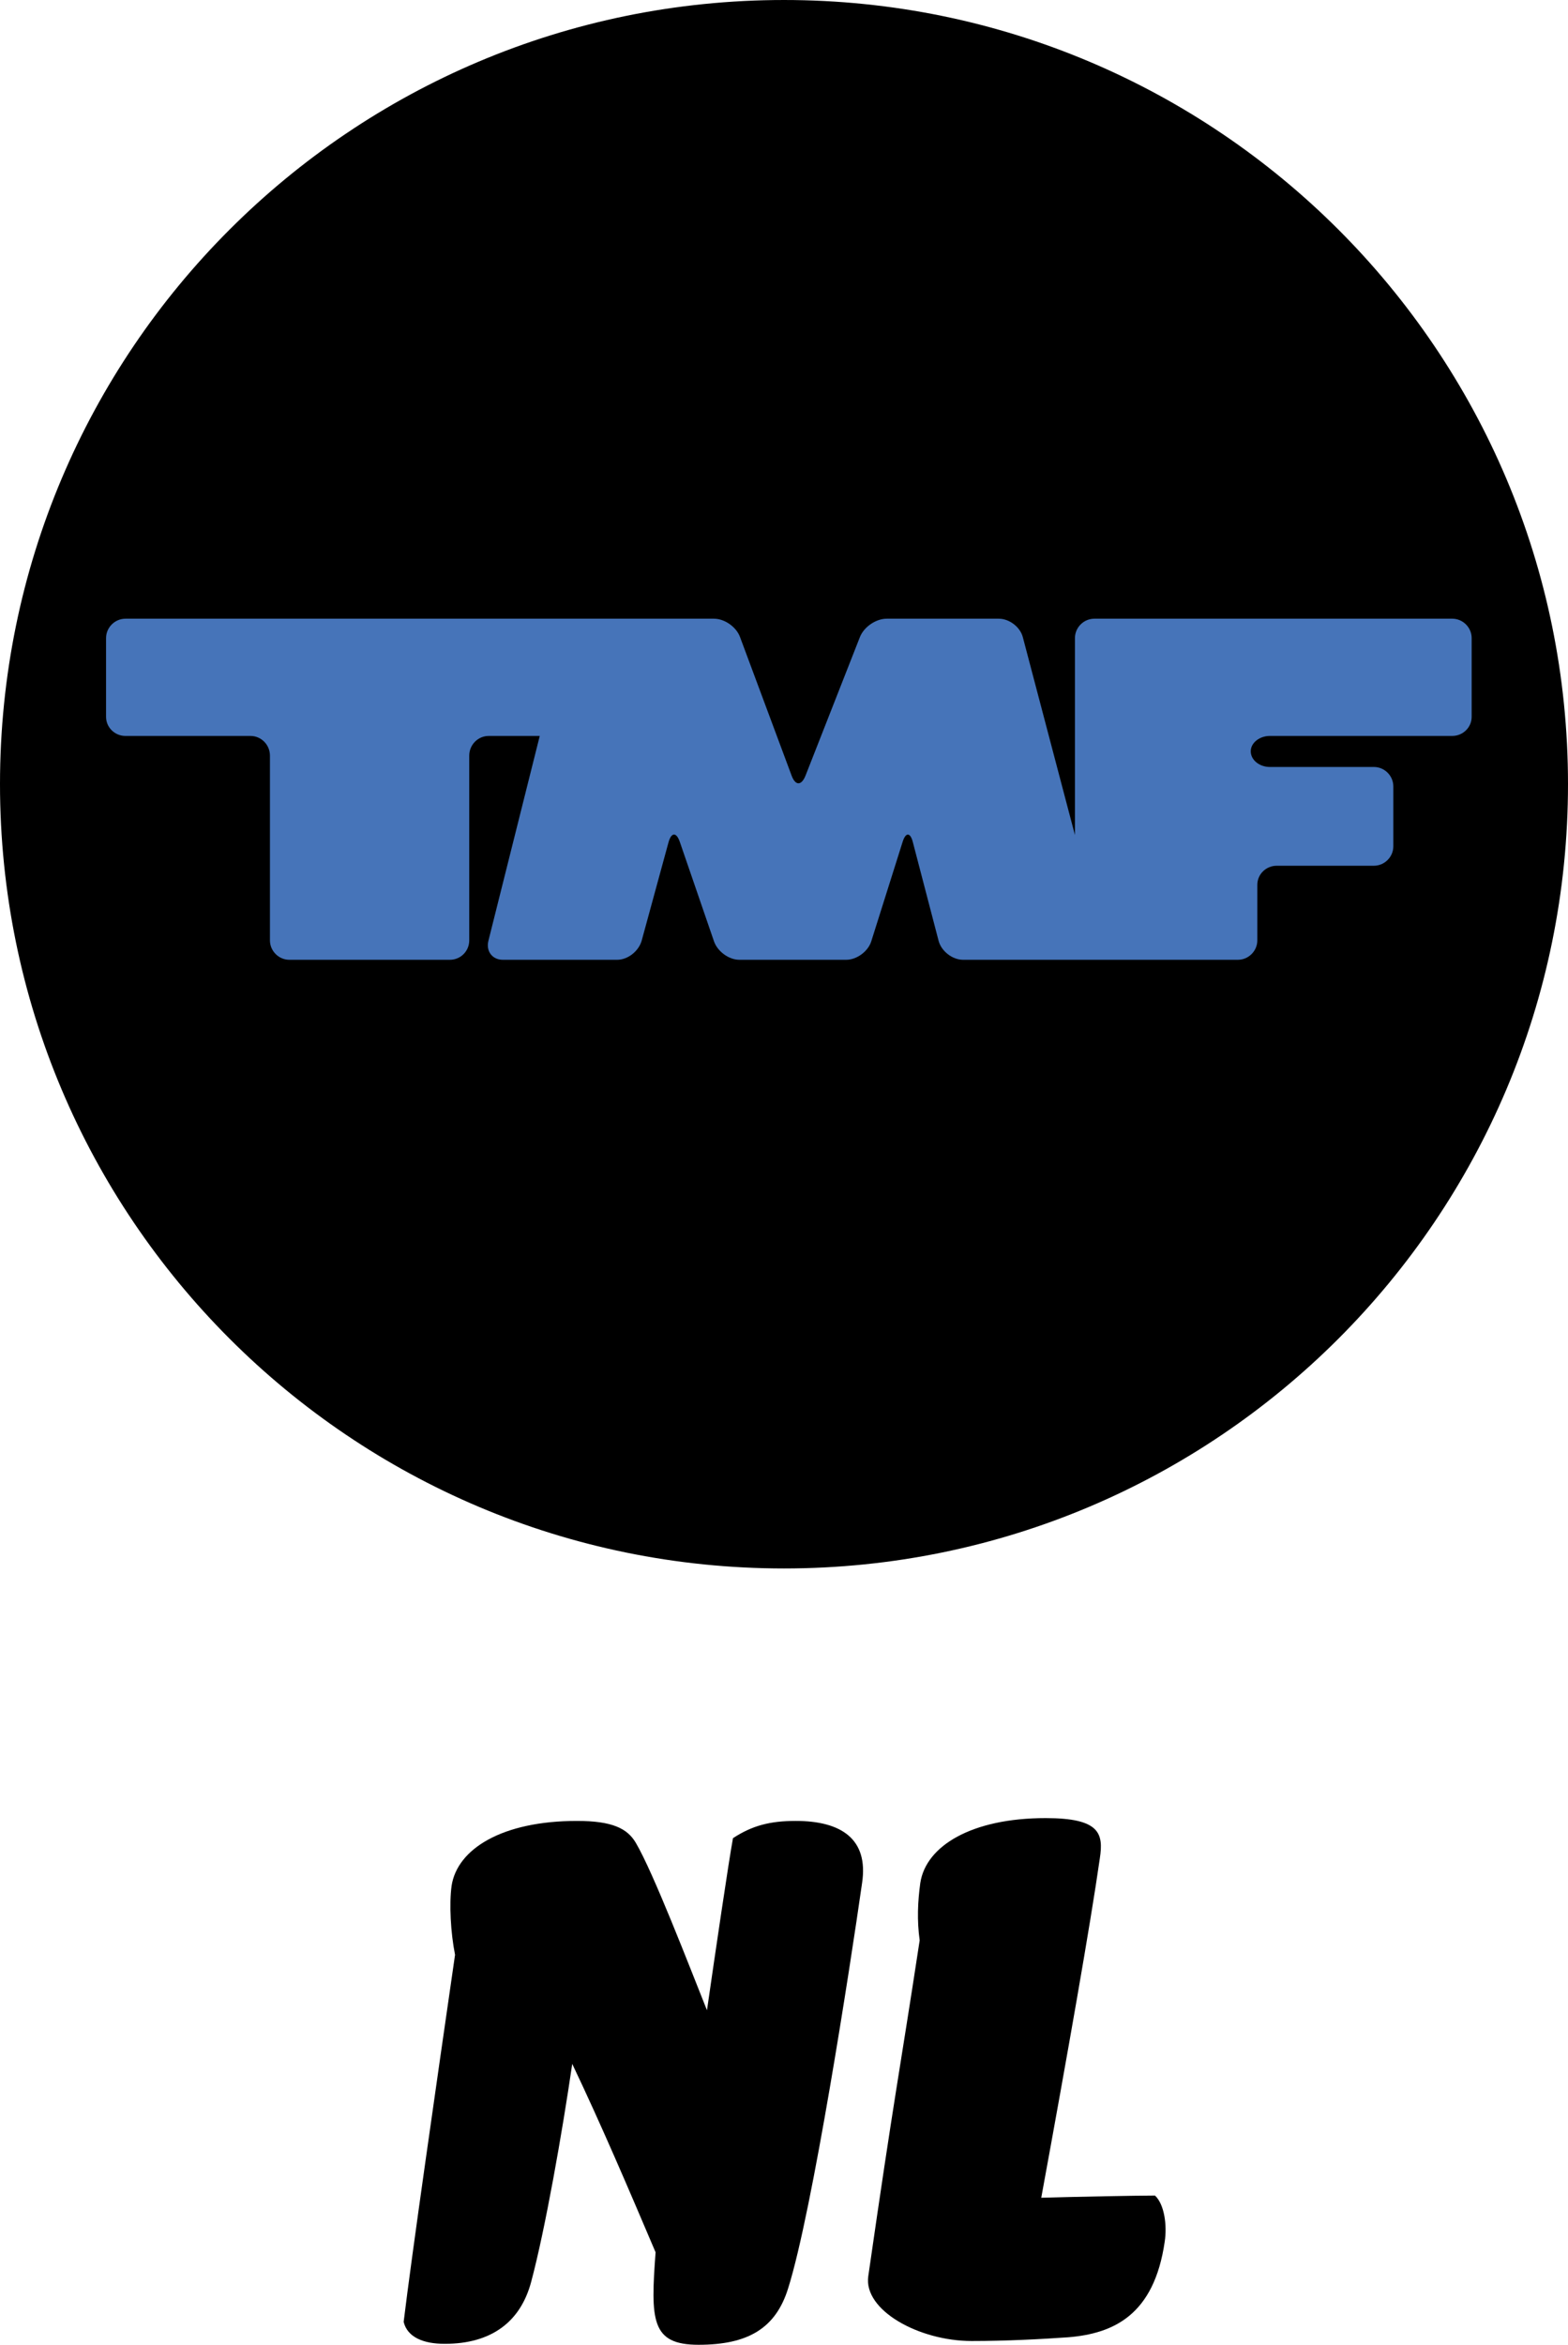
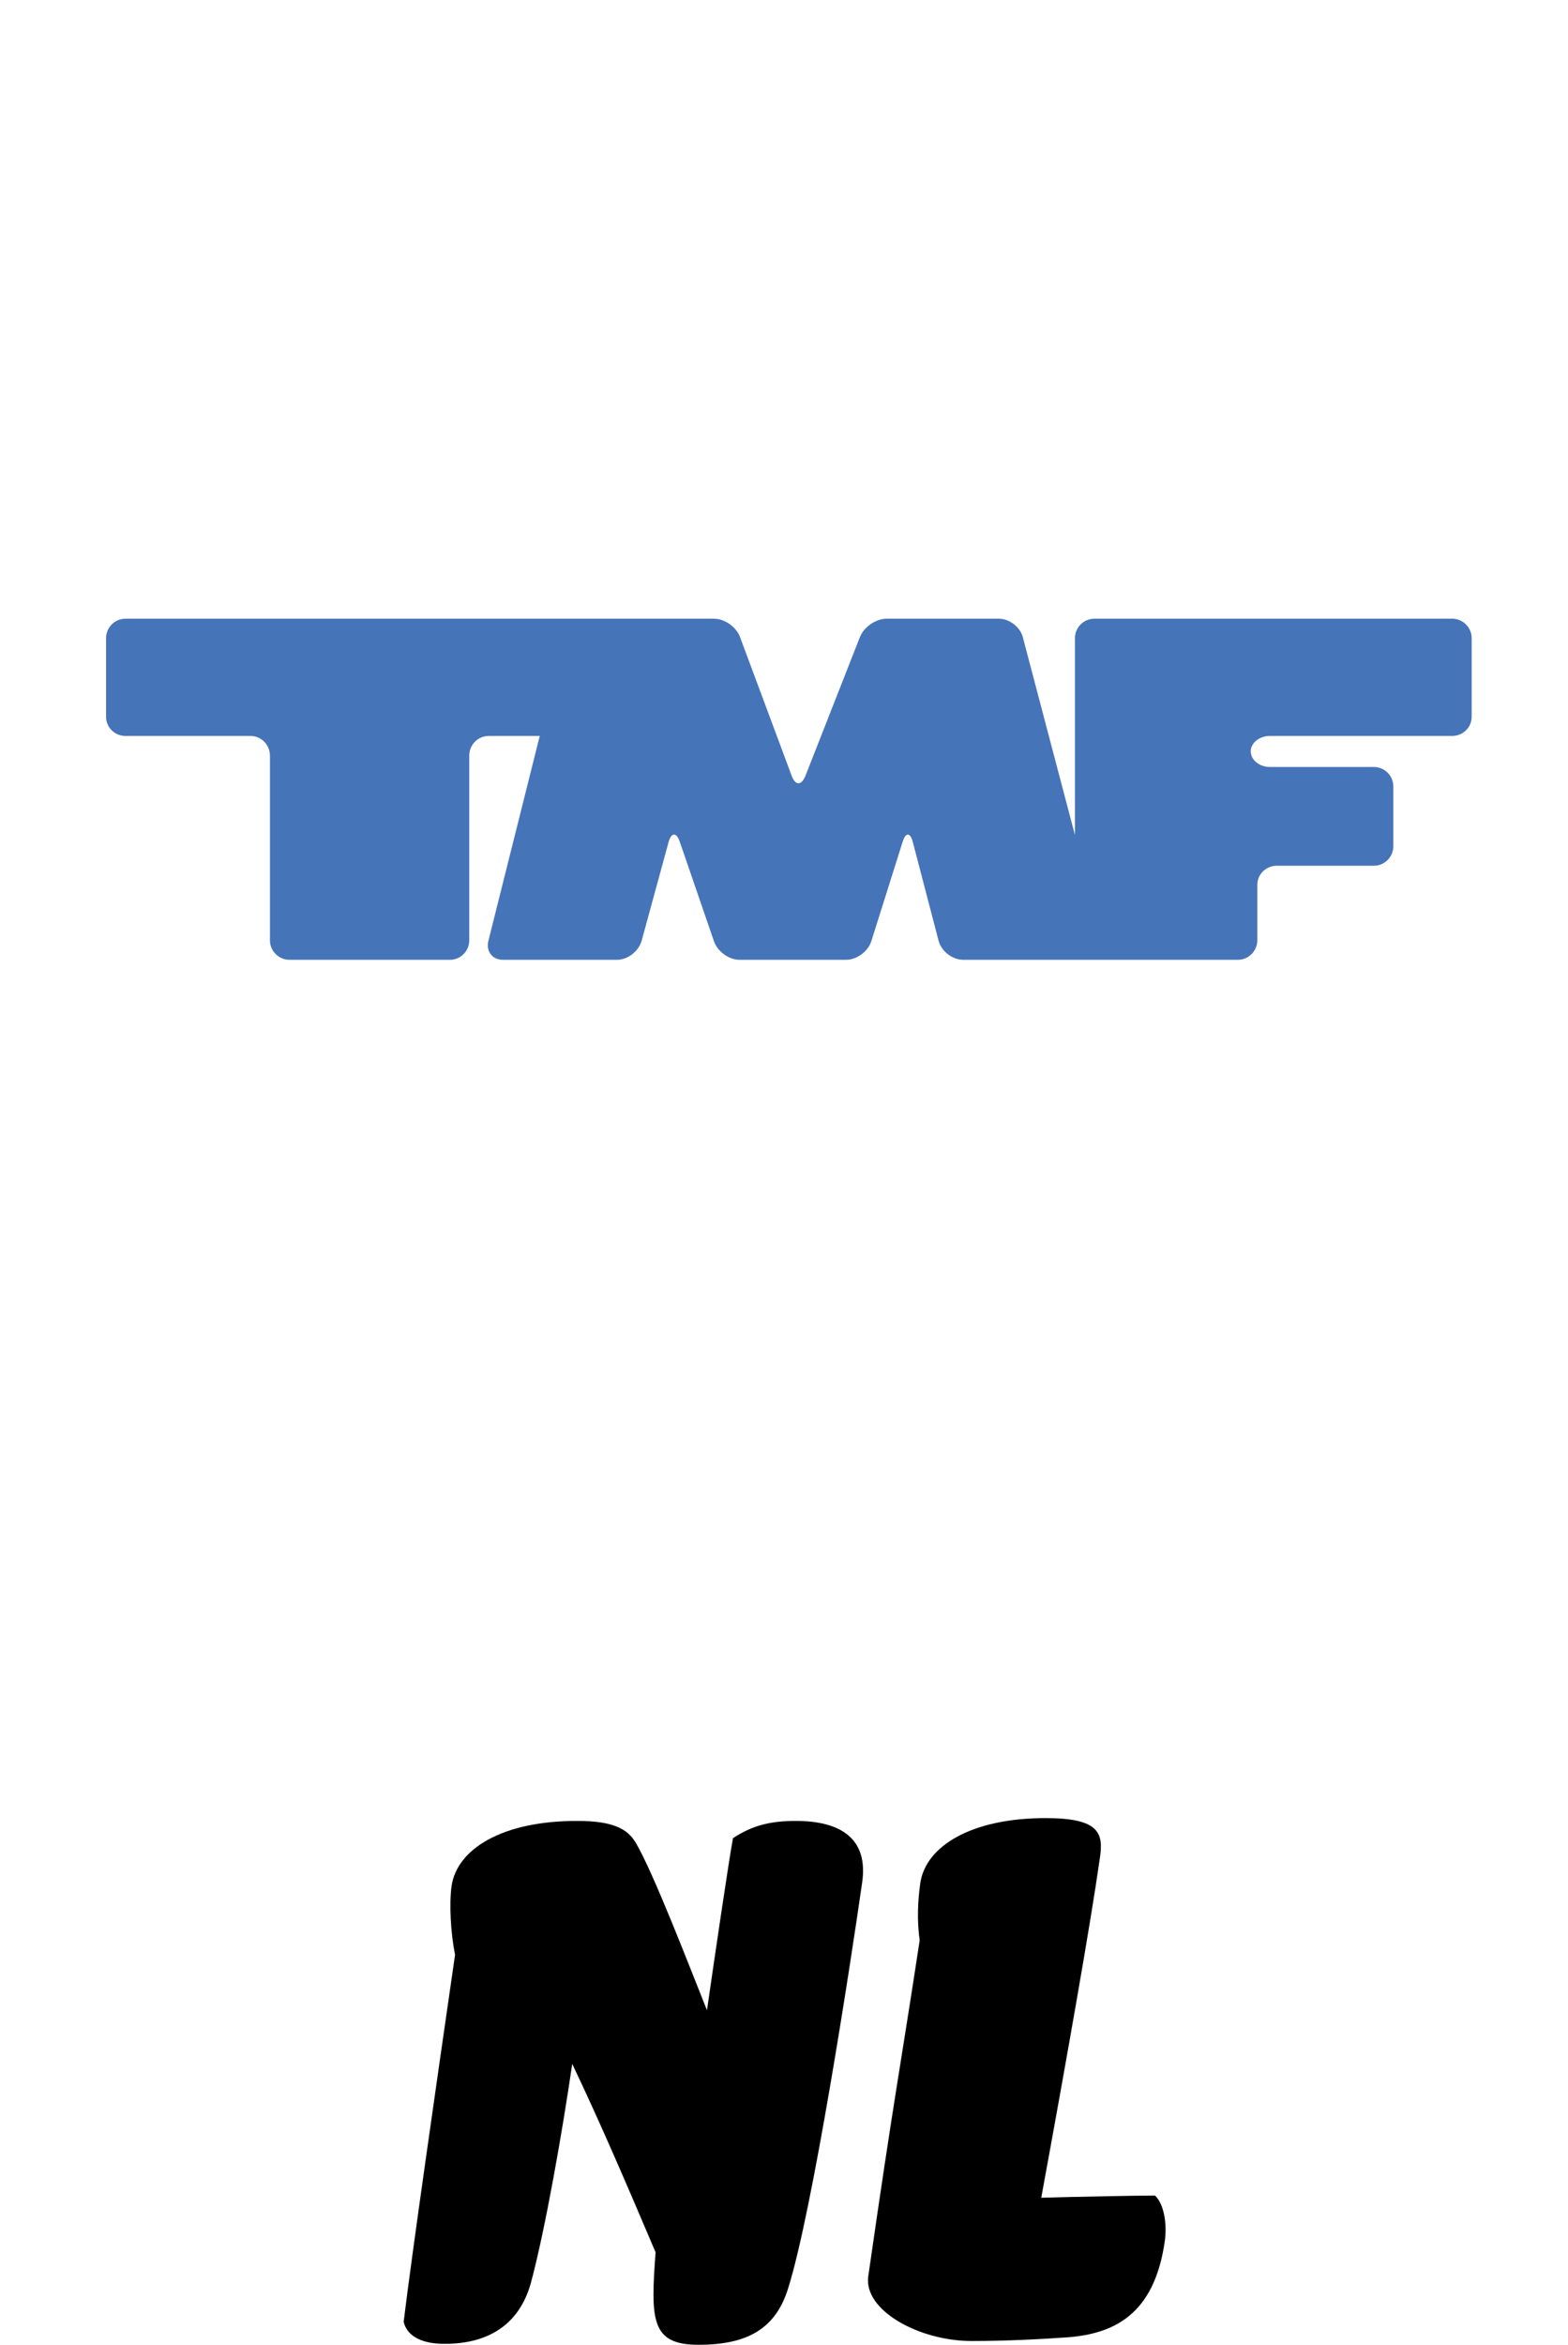
<svg xmlns="http://www.w3.org/2000/svg" xmlns:ns1="http://www.inkscape.org/namespaces/inkscape" width="281" height="420" id="svg2" version="1.1" ns1:version="0.47 r22583">
  <g ns1:label="Layer 1" ns1:groupmode="layer" id="layer1" transform="translate(-166.444,-332.582)">
-     <path id="path6279" d="m 166.444,473.026 c 0,-77.606 62.894,-140.444 140.5,-140.444 77.606,0 140.5,62.837 140.5,140.444 0,77.606 -62.894,140.5 -140.5,140.5 -77.606,0 -140.5,-62.894 -140.5,-140.5" style="fill:#000000;fill-rule:nonzero;stroke:none" />
    <path id="path6283" d="m 426.694,443.404 -64.129,0 c -1.909,0 -3.482,1.572 -3.482,3.482 l 0,35.265 -9.322,-35.378 c -0.449,-1.853 -2.415,-3.369 -4.324,-3.369 l -20.103,0 c -1.909,0 -4.043,1.46 -4.773,3.257 l -9.771,24.877 c -0.73,1.797 -1.797,1.797 -2.471,0 l -9.266,-24.877 c -0.674,-1.797 -2.752,-3.257 -4.661,-3.257 l -105.459,0 c -1.909,0 -3.482,1.572 -3.482,3.482 l 0,14.095 c 0,1.909 1.572,3.425 3.482,3.425 l 22.406,0 c 1.909,0 3.482,1.572 3.482,3.538 l 0,33.075 c 0,1.909 1.572,3.482 3.482,3.482 l 28.751,0 c 1.965,0 3.482,-1.572 3.482,-3.482 l 0,-33.075 c 0,-1.965 1.572,-3.538 3.482,-3.538 l 9.153,0 -9.209,36.725 c -0.449,1.853 0.73,3.369 2.583,3.369 l 20.497,0 c 1.909,0 3.819,-1.516 4.38,-3.369 l 4.829,-17.689 c 0.505,-1.797 1.404,-1.853 2.022,-0.056 l 6.121,17.801 c 0.618,1.797 2.639,3.313 4.549,3.313 l 19.149,0 c 1.909,0 3.931,-1.516 4.492,-3.313 l 5.615,-17.801 c 0.562,-1.797 1.404,-1.741 1.853,0.112 l 4.605,17.633 c 0.505,1.853 2.471,3.369 4.38,3.369 l 49.248,0 c 1.909,0 3.482,-1.572 3.482,-3.482 l 0,-9.939 c 0,-1.909 1.572,-3.425 3.482,-3.425 l 17.408,0 c 1.909,0 3.482,-1.572 3.482,-3.482 l 0,-10.726 c 0,-1.909 -1.572,-3.482 -3.482,-3.482 l -18.643,0 c -1.853,0 -3.425,-1.235 -3.425,-2.808 0,-1.516 1.572,-2.752 3.425,-2.752 l 32.682,0 c 1.909,0 3.482,-1.516 3.482,-3.425 l 0,-14.095 c 0,-1.909 -1.572,-3.482 -3.482,-3.482" style="fill:#4674b9;fill-rule:nonzero;stroke:none" />
    <path id="path6287" d="m 309.032,658.747 c 8.199,0 13.084,3.257 11.905,11.119 -2.134,14.937 -8.872,58.738 -13.253,72.608 -2.246,7.244 -7.3,10.108 -16.06,10.108 -8.536,0 -8.592,-4.436 -7.693,-16.566 -4.829,-11.343 -9.715,-22.799 -14.937,-33.749 -1.797,12.298 -4.829,29.594 -7.356,39.028 -1.909,7.188 -7.132,11.119 -15.499,11.119 -3.819,0 -6.682,-1.179 -7.356,-3.931 1.404,-11.624 5.84,-42.453 9.209,-65.757 -0.786,-3.931 -1.067,-9.097 -0.618,-12.354 1.011,-6.626 9.097,-11.624 22.462,-11.624 6.346,0 9.041,1.348 10.557,3.931 3.145,5.335 9.603,22.125 12.747,29.987 1.46,-10.108 3.875,-26.561 4.661,-30.829 3.425,-2.246 6.626,-3.089 11.231,-3.089" style="fill:#000000;fill-rule:nonzero;stroke:none" />
    <path id="path6291" d="m 375.172,734.107 c -1.909,13.196 -9.209,16.453 -17.24,17.127 -4.829,0.337 -11.063,0.674 -17.352,0.674 -9.434,0 -19.43,-5.503 -18.531,-11.624 4.661,-32.401 5.503,-35.827 9.209,-60.142 -0.505,-3.594 -0.337,-7.019 0.112,-10.276 1.011,-6.682 9.266,-11.624 22.462,-11.624 9.715,0 10.389,2.752 9.715,7.188 -1.685,11.793 -5.784,35.097 -10.501,60.816 5.672,-0.168 17.127,-0.393 20.384,-0.393 1.685,1.572 2.19,5.335 1.741,8.255" style="fill:#000000;fill-rule:nonzero;stroke:none" />
  </g>
</svg>